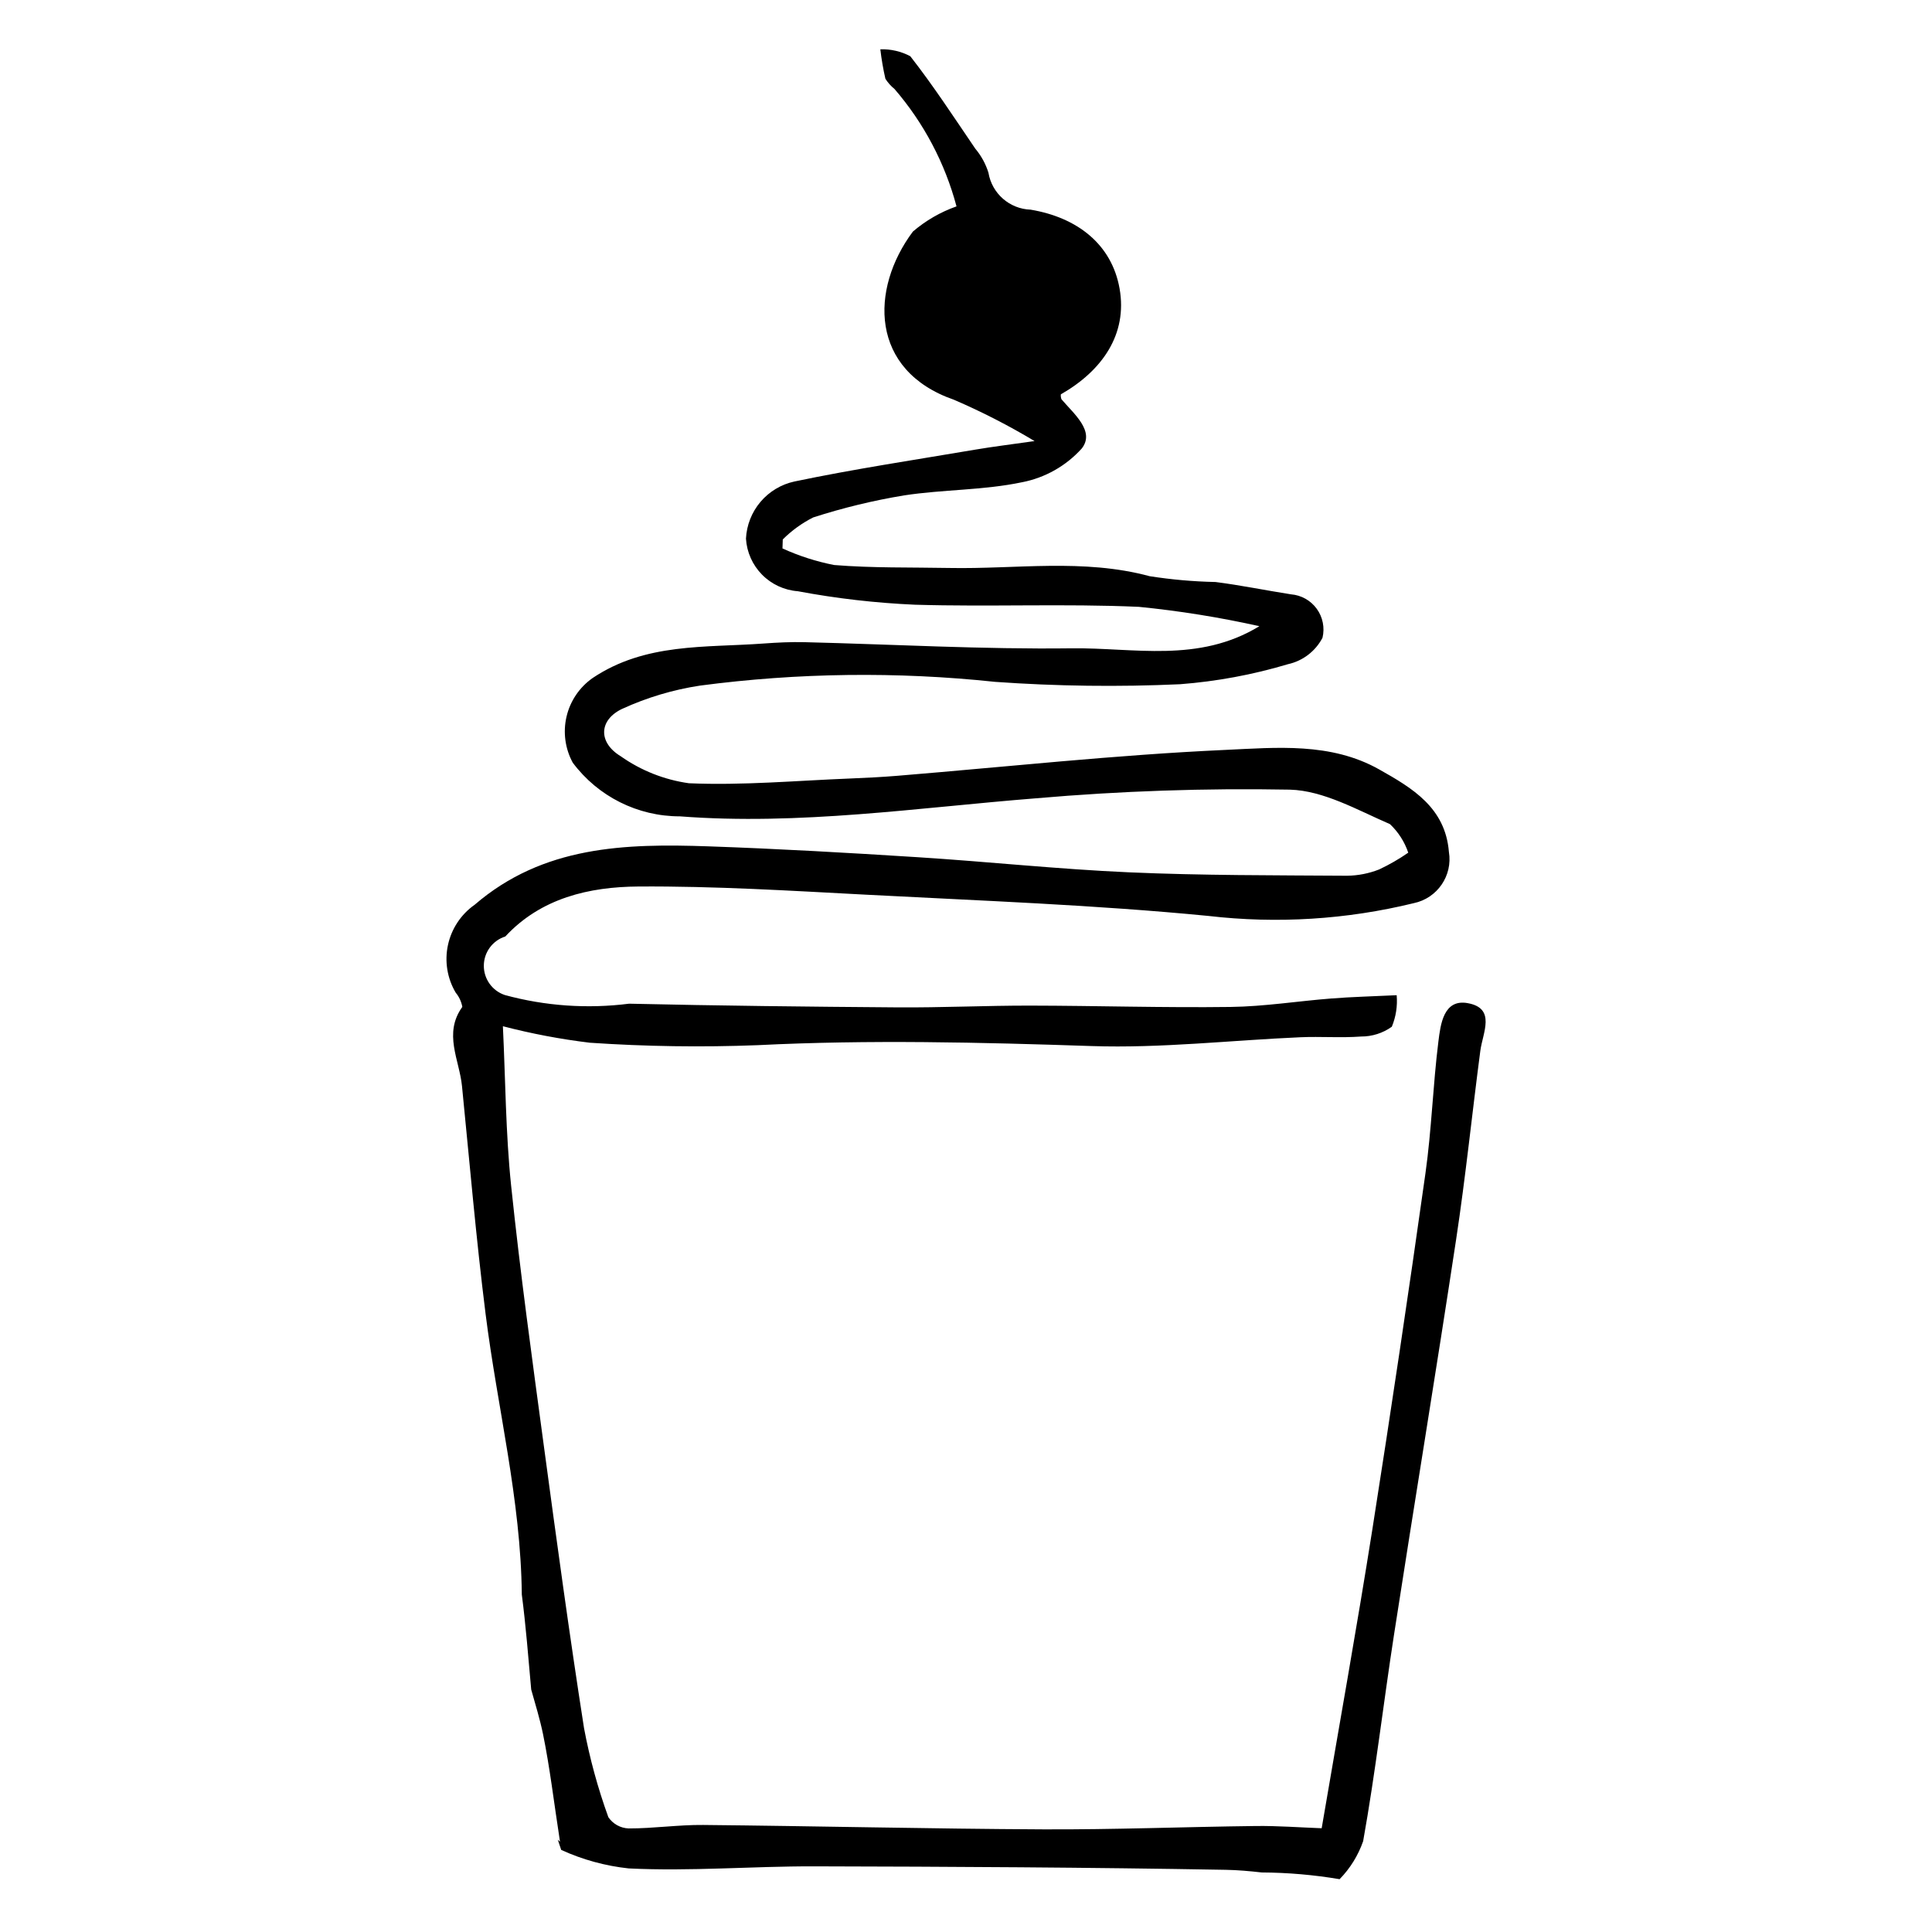
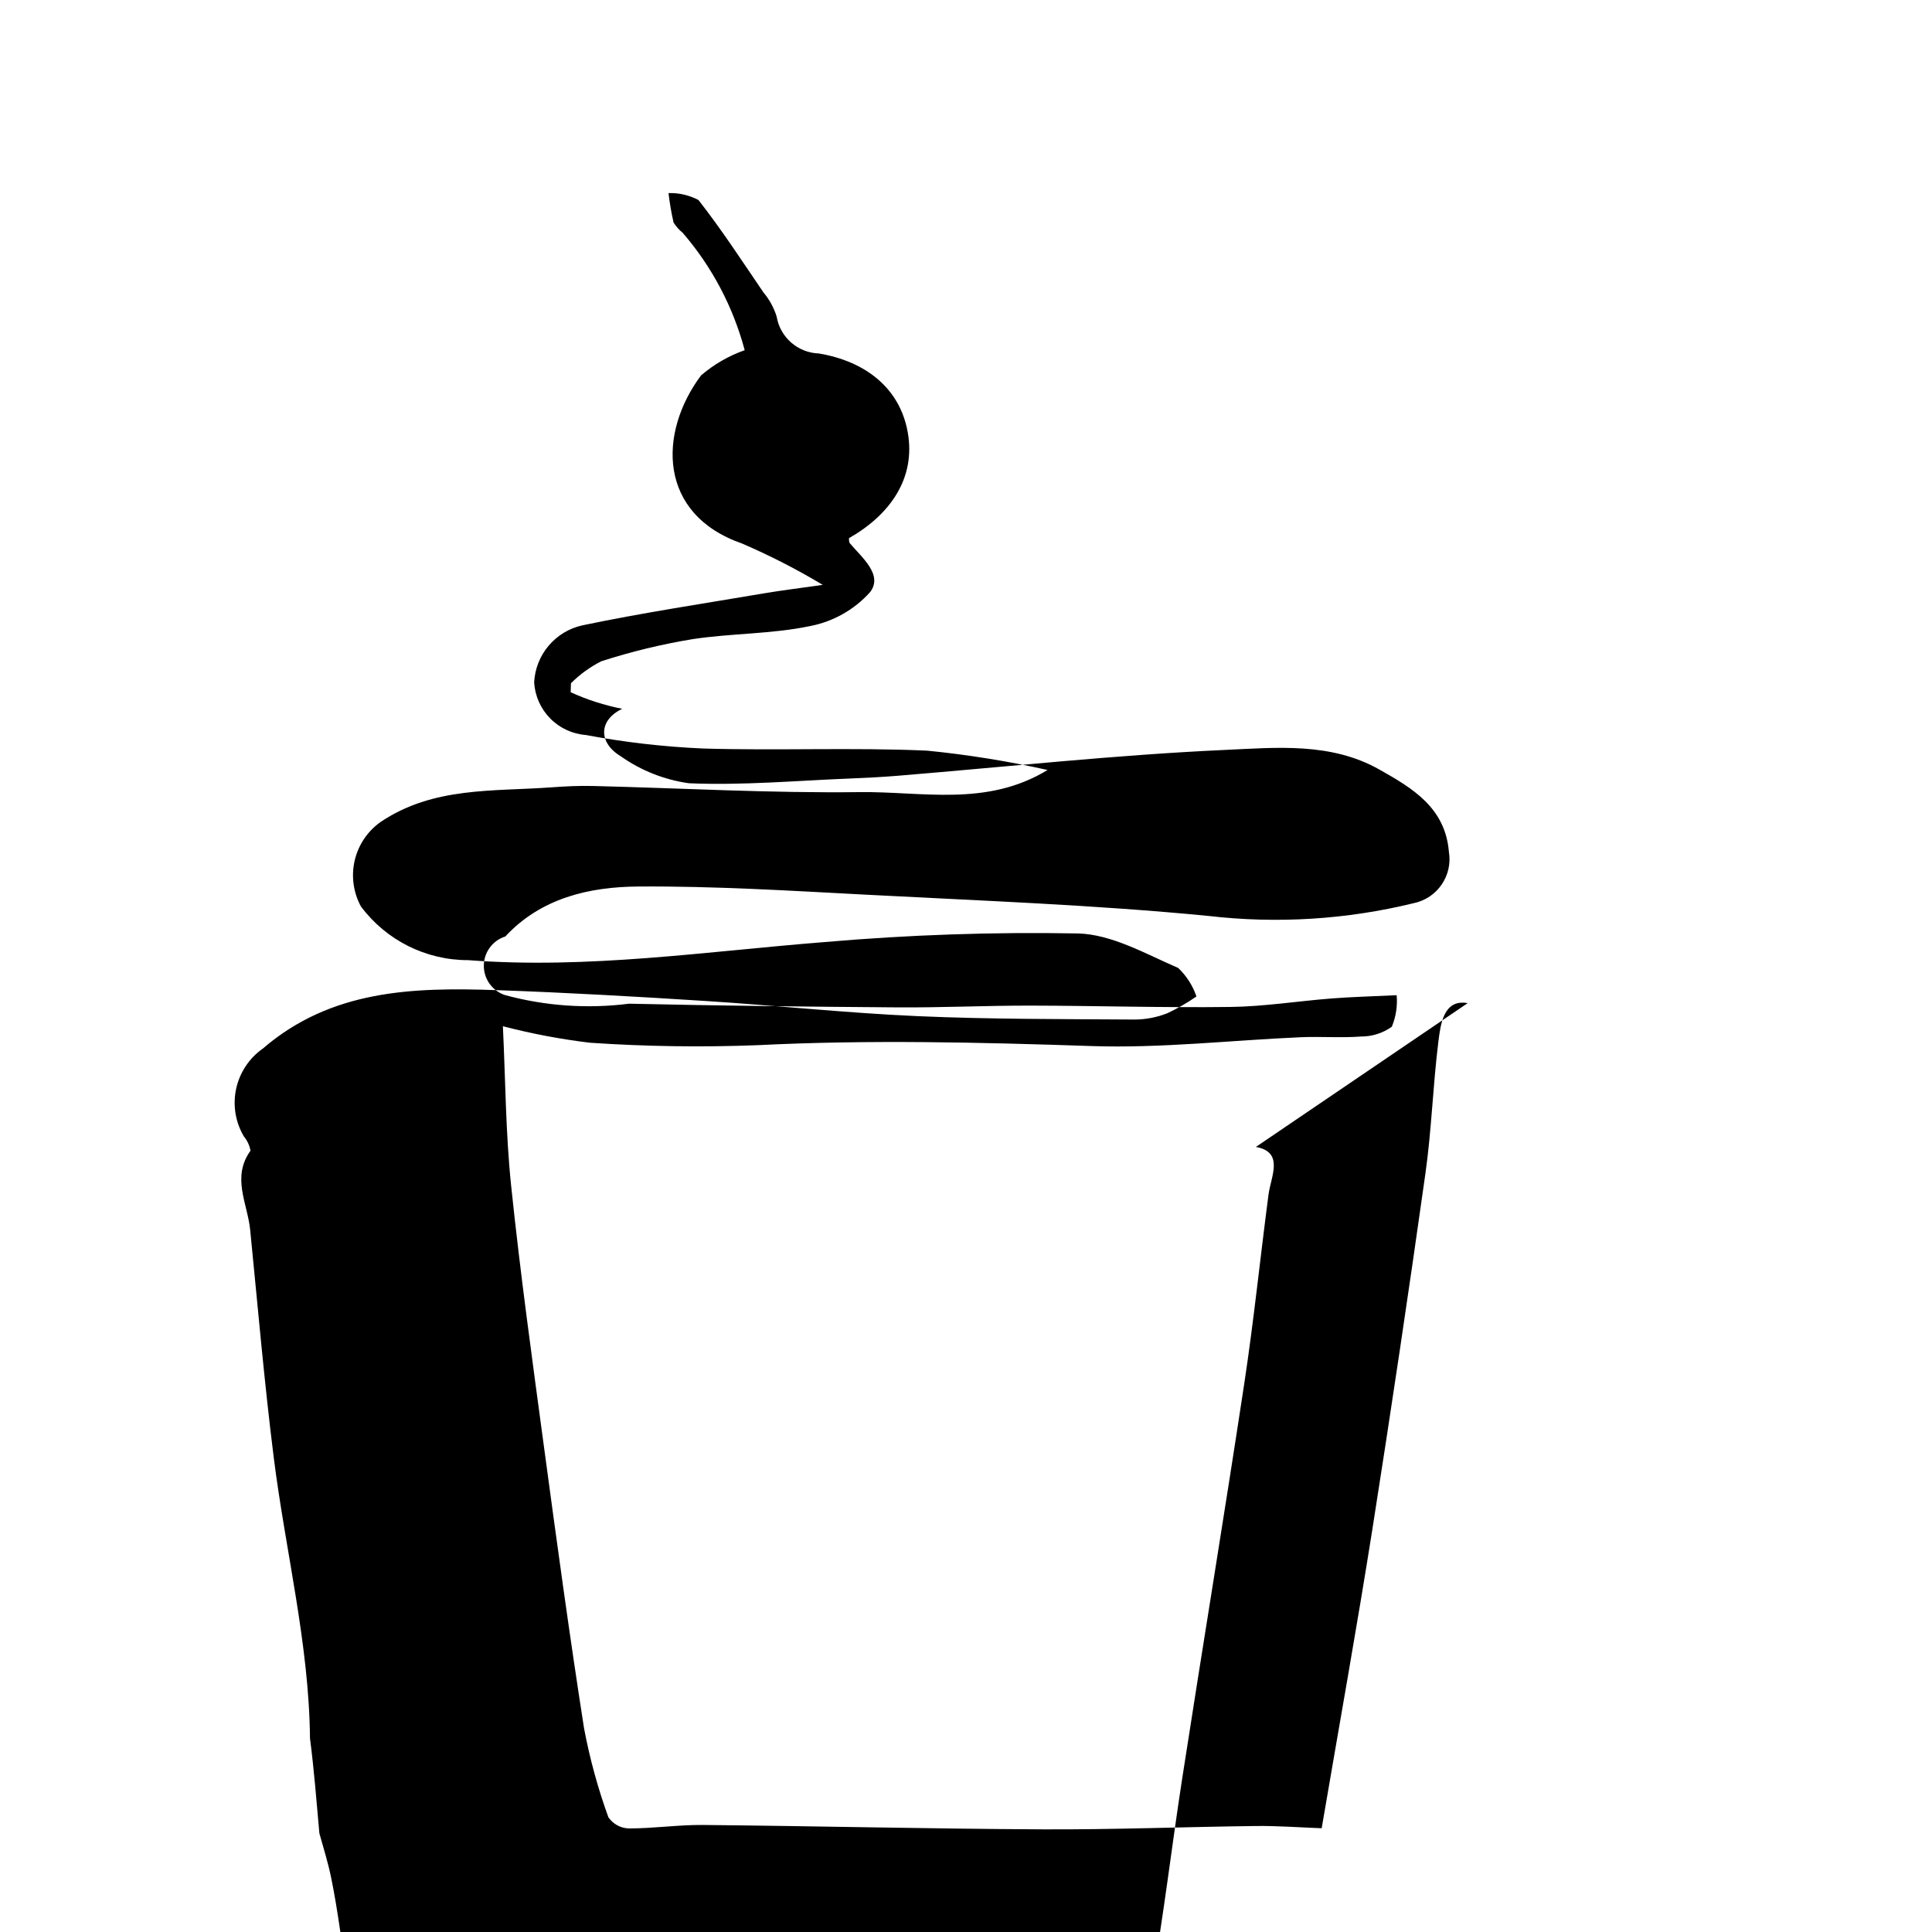
<svg xmlns="http://www.w3.org/2000/svg" fill="#000000" width="800px" height="800px" version="1.1" viewBox="144 144 512 512">
-   <path d="m532.95 409.84c-6.402-1.145-7.191 5.617-7.766 10.215-1.445 11.582-1.793 23.312-3.422 34.863-4.441 31.516-9.133 62.996-14.082 94.441-4.102 25.961-8.766 51.84-13.422 79.145-5.926-0.219-11.66-0.66-17.387-0.594-18.812 0.223-37.629 0.973-56.438 0.887-30.031-0.141-60.062-0.875-90.094-1.164-6.582-0.062-13.172 0.938-19.758 0.918-2.156-0.082-4.148-1.188-5.359-2.977-2.781-7.676-4.938-15.559-6.445-23.582-3.887-24.859-7.281-49.801-10.641-74.738-3.098-22.996-6.277-45.996-8.684-69.07-1.449-13.91-1.492-27.969-2.18-42.219v-0.004c7.574 1.973 15.273 3.434 23.047 4.371 14.797 1.004 29.633 1.223 44.453 0.648 29.539-1.477 58.996-0.754 88.523 0.234 18.41 0.617 36.91-1.539 55.371-2.336 5.34-0.23 10.719 0.203 16.039-0.191h0.004c2.914 0.012 5.762-0.895 8.137-2.59 1.094-2.644 1.535-5.508 1.289-8.359-6.641 0.32-11.93 0.449-17.191 0.859-8.941 0.695-17.863 2.137-26.809 2.254-17.715 0.234-35.438-0.328-53.156-0.355-11.73-0.016-23.461 0.555-35.188 0.469-23.695-0.176-47.395-0.438-71.082-0.977h0.004c-11.016 1.402-22.203 0.625-32.918-2.293-3.352-1.121-5.602-4.269-5.574-7.801 0.023-3.535 2.32-6.648 5.688-7.715 9.465-10.191 22.23-13.16 35.289-13.246 20.176-0.133 40.379 1.121 60.547 2.18 30.18 1.59 60.426 2.684 90.484 5.617 18.207 2.117 36.641 0.969 54.445-3.387 6.242-1.305 10.344-7.301 9.301-13.59-0.957-11.734-9.68-16.895-18.484-21.852-12.84-7.227-27.23-5.785-40.836-5.164-29 1.32-57.918 4.484-86.875 6.859-4.144 0.34-8.301 0.547-12.457 0.715-14.258 0.566-28.551 1.871-42.758 1.258-6.5-0.914-12.688-3.363-18.051-7.144-6.012-3.633-5.871-9.613 0.395-12.586v0.004c6.543-2.996 13.473-5.066 20.586-6.148 25.941-3.422 52.199-3.754 78.219-0.996 16.312 1.16 32.676 1.371 49.012 0.629 9.699-0.742 19.289-2.523 28.605-5.312 3.934-0.867 7.281-3.43 9.148-7 0.637-2.66 0.082-5.465-1.523-7.676-1.605-2.215-4.098-3.617-6.824-3.836-6.676-1.039-13.305-2.414-20.004-3.266-5.848-0.121-11.676-0.637-17.453-1.539-17.598-4.742-35.371-1.84-53.066-2.18-10.195-0.195-20.422 0.043-30.566-0.785h0.004c-4.715-0.926-9.309-2.398-13.68-4.394l0.078-2.383c2.359-2.359 5.082-4.328 8.062-5.832 7.883-2.543 15.941-4.496 24.113-5.844 10.348-1.582 21.02-1.332 31.215-3.481v0.004c6.117-1.184 11.68-4.328 15.848-8.953 3.574-4.578-2.09-9.168-5.383-13.047h0.004c-0.16-0.418-0.219-0.863-0.164-1.305 10.914-6.219 17.715-15.891 15.559-28.035-2.09-11.77-11.254-18.832-23.547-20.898l-0.004-0.004c-5.594-0.18-10.281-4.281-11.199-9.801-0.727-2.332-1.91-4.496-3.484-6.363-5.621-8.254-11.082-16.645-17.227-24.5-2.441-1.289-5.176-1.922-7.938-1.836 0.305 2.633 0.754 5.242 1.344 7.824 0.656 1.023 1.473 1.938 2.418 2.703 7.754 8.996 13.367 19.629 16.426 31.102-4.234 1.492-8.156 3.758-11.562 6.676-11.379 15.234-11.496 36.809 10.906 44.578v0.004c7.348 3.164 14.477 6.82 21.34 10.938-6.363 0.91-11.023 1.473-15.645 2.258-16.012 2.719-32.094 5.129-47.98 8.453h-0.004c-3.508 0.758-6.672 2.652-8.996 5.391-2.324 2.738-3.676 6.168-3.856 9.754 0.219 3.594 1.734 6.981 4.258 9.543 2.527 2.562 5.894 4.125 9.48 4.394 10.25 1.926 20.625 3.117 31.043 3.574 19.754 0.594 39.562-0.316 59.297 0.562v-0.004c10.754 1.066 21.434 2.781 31.984 5.133-16.164 9.855-33.27 5.652-49.793 5.863-23.559 0.301-47.137-1.051-70.707-1.625-3.633-0.09-7.281 0.09-10.906 0.355-15.484 1.137-31.355-0.234-45.348 9.18v0.004c-3.461 2.445-5.902 6.074-6.863 10.199-0.961 4.129-0.375 8.461 1.648 12.188 6.688 8.969 17.227 14.246 28.418 14.23 31.652 2.434 62.969-2.297 94.414-4.789h-0.004c22.344-1.938 44.77-2.703 67.188-2.289 8.957 0.23 17.934 5.406 26.551 9.137h0.004c2.211 2.086 3.875 4.684 4.848 7.566-2.438 1.691-5.016 3.176-7.703 4.441-2.711 1.07-5.598 1.637-8.512 1.672-19.246-0.133-38.508-0.055-57.727-0.902-18.742-0.824-37.426-2.828-56.156-4.016-18.445-1.172-36.902-2.231-55.371-2.871-22.062-0.766-43.797-0.16-61.965 15.5v-0.004c-3.609 2.543-6.129 6.352-7.055 10.664-0.926 4.316-0.191 8.824 2.059 12.621 0.898 1.082 1.5 2.379 1.75 3.766-5.078 7.043-0.781 14.016-0.09 20.969 2.008 20.141 3.734 40.316 6.254 60.391 3.113 24.801 9.352 49.258 9.598 74.363 1.082 8.312 1.727 16.684 2.492 25.188 1.105 3.926 2.312 7.824 3.133 11.82 1.82 8.891 2.867 17.945 4.5 28.504l-0.578-0.504c0.312 0.887 0.605 1.785 0.895 2.68h0.004c5.66 2.586 11.699 4.242 17.887 4.902 16.316 0.805 32.727-0.59 49.098-0.551 36.395 0.086 72.789 0.273 109.18 0.922 3.148 0.055 6.305 0.344 9.469 0.699 6.918 0.035 13.824 0.633 20.645 1.785 2.793-2.859 4.926-6.297 6.238-10.074 3.258-18.168 5.367-36.535 8.191-54.785 5.402-34.91 11.164-69.766 16.453-104.69 2.512-16.594 4.223-33.309 6.406-49.953 0.633-4.836 4.242-11.305-3.344-12.66z" />
+   <path d="m532.95 409.84c-6.402-1.145-7.191 5.617-7.766 10.215-1.445 11.582-1.793 23.312-3.422 34.863-4.441 31.516-9.133 62.996-14.082 94.441-4.102 25.961-8.766 51.84-13.422 79.145-5.926-0.219-11.66-0.66-17.387-0.594-18.812 0.223-37.629 0.973-56.438 0.887-30.031-0.141-60.062-0.875-90.094-1.164-6.582-0.062-13.172 0.938-19.758 0.918-2.156-0.082-4.148-1.188-5.359-2.977-2.781-7.676-4.938-15.559-6.445-23.582-3.887-24.859-7.281-49.801-10.641-74.738-3.098-22.996-6.277-45.996-8.684-69.07-1.449-13.91-1.492-27.969-2.18-42.219v-0.004c7.574 1.973 15.273 3.434 23.047 4.371 14.797 1.004 29.633 1.223 44.453 0.648 29.539-1.477 58.996-0.754 88.523 0.234 18.41 0.617 36.91-1.539 55.371-2.336 5.34-0.23 10.719 0.203 16.039-0.191h0.004c2.914 0.012 5.762-0.895 8.137-2.59 1.094-2.644 1.535-5.508 1.289-8.359-6.641 0.32-11.93 0.449-17.191 0.859-8.941 0.695-17.863 2.137-26.809 2.254-17.715 0.234-35.438-0.328-53.156-0.355-11.73-0.016-23.461 0.555-35.188 0.469-23.695-0.176-47.395-0.438-71.082-0.977h0.004c-11.016 1.402-22.203 0.625-32.918-2.293-3.352-1.121-5.602-4.269-5.574-7.801 0.023-3.535 2.32-6.648 5.688-7.715 9.465-10.191 22.23-13.16 35.289-13.246 20.176-0.133 40.379 1.121 60.547 2.18 30.18 1.59 60.426 2.684 90.484 5.617 18.207 2.117 36.641 0.969 54.445-3.387 6.242-1.305 10.344-7.301 9.301-13.59-0.957-11.734-9.68-16.895-18.484-21.852-12.84-7.227-27.23-5.785-40.836-5.164-29 1.32-57.918 4.484-86.875 6.859-4.144 0.34-8.301 0.547-12.457 0.715-14.258 0.566-28.551 1.871-42.758 1.258-6.5-0.914-12.688-3.363-18.051-7.144-6.012-3.633-5.871-9.613 0.395-12.586v0.004h0.004c-4.715-0.926-9.309-2.398-13.68-4.394l0.078-2.383c2.359-2.359 5.082-4.328 8.062-5.832 7.883-2.543 15.941-4.496 24.113-5.844 10.348-1.582 21.02-1.332 31.215-3.481v0.004c6.117-1.184 11.68-4.328 15.848-8.953 3.574-4.578-2.09-9.168-5.383-13.047h0.004c-0.16-0.418-0.219-0.863-0.164-1.305 10.914-6.219 17.715-15.891 15.559-28.035-2.09-11.77-11.254-18.832-23.547-20.898l-0.004-0.004c-5.594-0.18-10.281-4.281-11.199-9.801-0.727-2.332-1.91-4.496-3.484-6.363-5.621-8.254-11.082-16.645-17.227-24.5-2.441-1.289-5.176-1.922-7.938-1.836 0.305 2.633 0.754 5.242 1.344 7.824 0.656 1.023 1.473 1.938 2.418 2.703 7.754 8.996 13.367 19.629 16.426 31.102-4.234 1.492-8.156 3.758-11.562 6.676-11.379 15.234-11.496 36.809 10.906 44.578v0.004c7.348 3.164 14.477 6.82 21.34 10.938-6.363 0.91-11.023 1.473-15.645 2.258-16.012 2.719-32.094 5.129-47.98 8.453h-0.004c-3.508 0.758-6.672 2.652-8.996 5.391-2.324 2.738-3.676 6.168-3.856 9.754 0.219 3.594 1.734 6.981 4.258 9.543 2.527 2.562 5.894 4.125 9.48 4.394 10.25 1.926 20.625 3.117 31.043 3.574 19.754 0.594 39.562-0.316 59.297 0.562v-0.004c10.754 1.066 21.434 2.781 31.984 5.133-16.164 9.855-33.27 5.652-49.793 5.863-23.559 0.301-47.137-1.051-70.707-1.625-3.633-0.09-7.281 0.09-10.906 0.355-15.484 1.137-31.355-0.234-45.348 9.18v0.004c-3.461 2.445-5.902 6.074-6.863 10.199-0.961 4.129-0.375 8.461 1.648 12.188 6.688 8.969 17.227 14.246 28.418 14.23 31.652 2.434 62.969-2.297 94.414-4.789h-0.004c22.344-1.938 44.77-2.703 67.188-2.289 8.957 0.23 17.934 5.406 26.551 9.137h0.004c2.211 2.086 3.875 4.684 4.848 7.566-2.438 1.691-5.016 3.176-7.703 4.441-2.711 1.07-5.598 1.637-8.512 1.672-19.246-0.133-38.508-0.055-57.727-0.902-18.742-0.824-37.426-2.828-56.156-4.016-18.445-1.172-36.902-2.231-55.371-2.871-22.062-0.766-43.797-0.16-61.965 15.5v-0.004c-3.609 2.543-6.129 6.352-7.055 10.664-0.926 4.316-0.191 8.824 2.059 12.621 0.898 1.082 1.5 2.379 1.75 3.766-5.078 7.043-0.781 14.016-0.09 20.969 2.008 20.141 3.734 40.316 6.254 60.391 3.113 24.801 9.352 49.258 9.598 74.363 1.082 8.312 1.727 16.684 2.492 25.188 1.105 3.926 2.312 7.824 3.133 11.82 1.82 8.891 2.867 17.945 4.5 28.504l-0.578-0.504c0.312 0.887 0.605 1.785 0.895 2.68h0.004c5.66 2.586 11.699 4.242 17.887 4.902 16.316 0.805 32.727-0.59 49.098-0.551 36.395 0.086 72.789 0.273 109.18 0.922 3.148 0.055 6.305 0.344 9.469 0.699 6.918 0.035 13.824 0.633 20.645 1.785 2.793-2.859 4.926-6.297 6.238-10.074 3.258-18.168 5.367-36.535 8.191-54.785 5.402-34.91 11.164-69.766 16.453-104.69 2.512-16.594 4.223-33.309 6.406-49.953 0.633-4.836 4.242-11.305-3.344-12.66z" />
</svg>